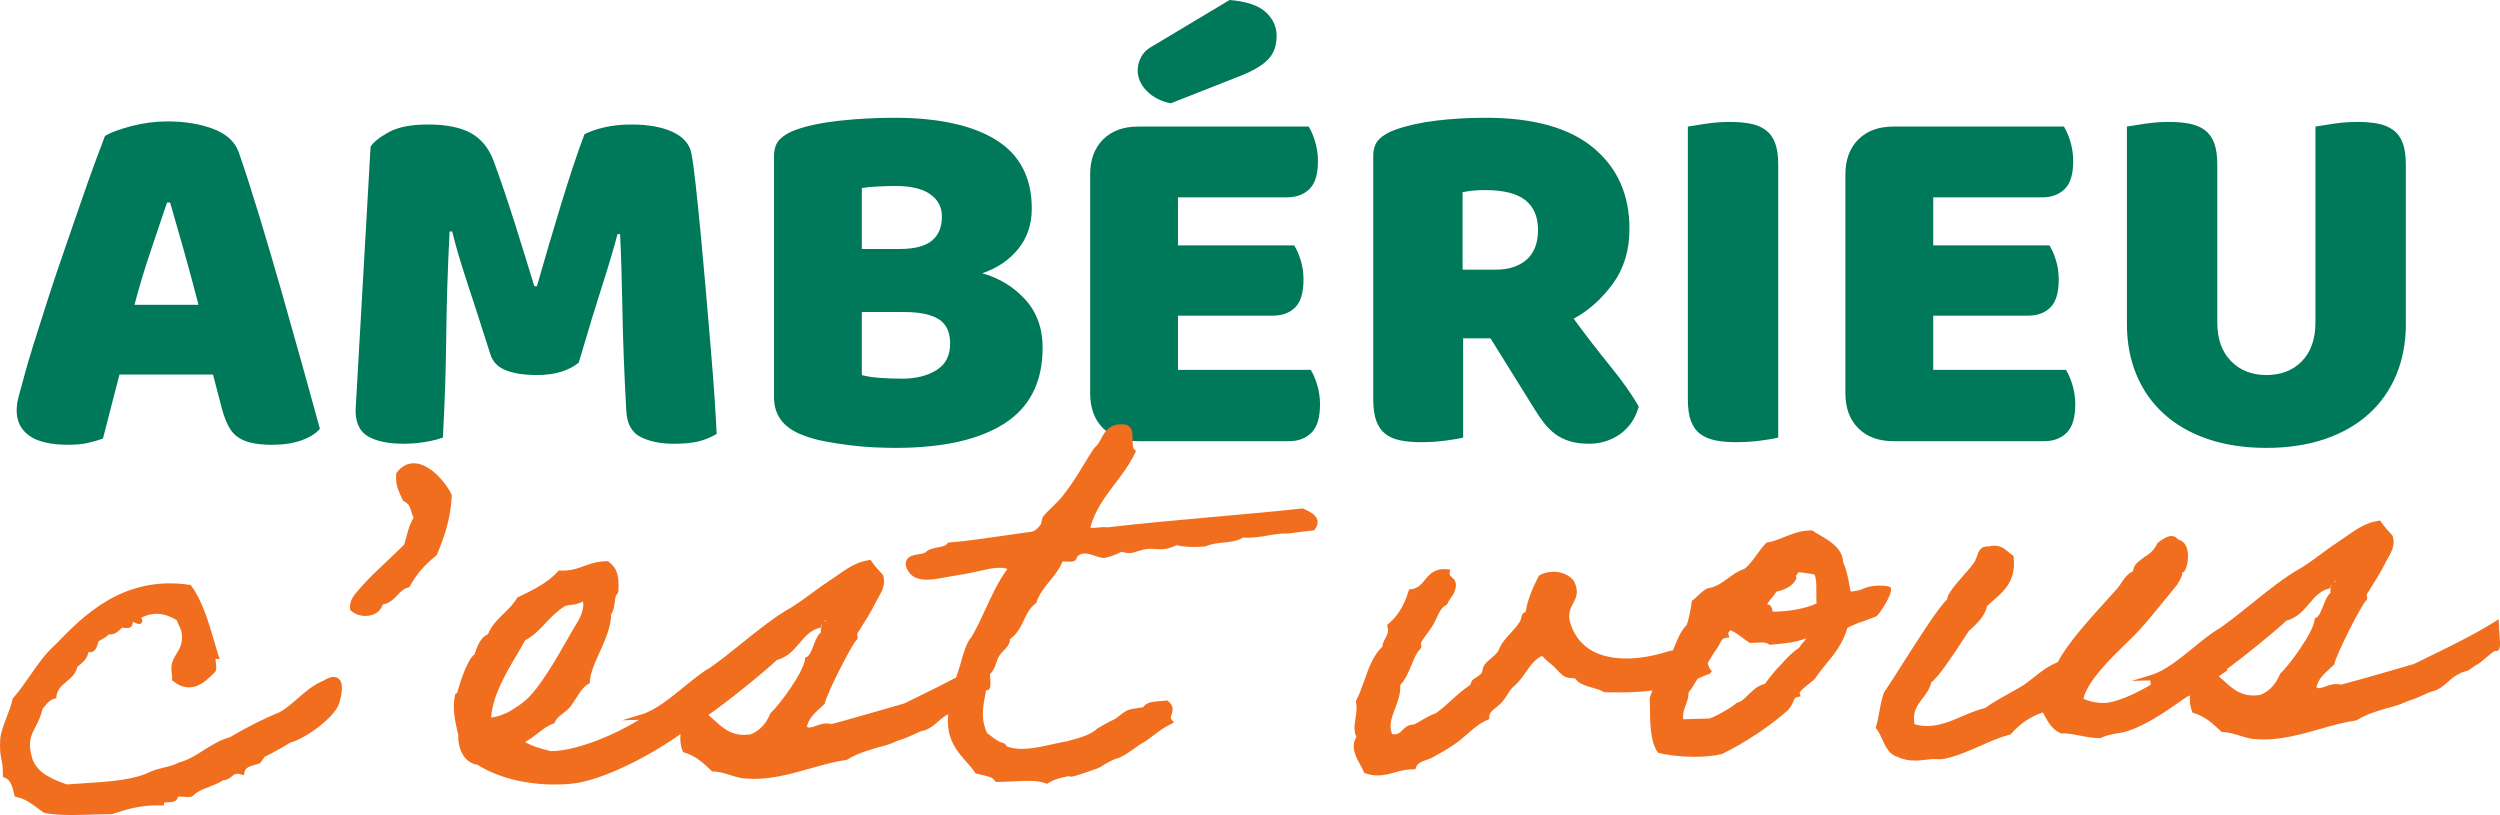
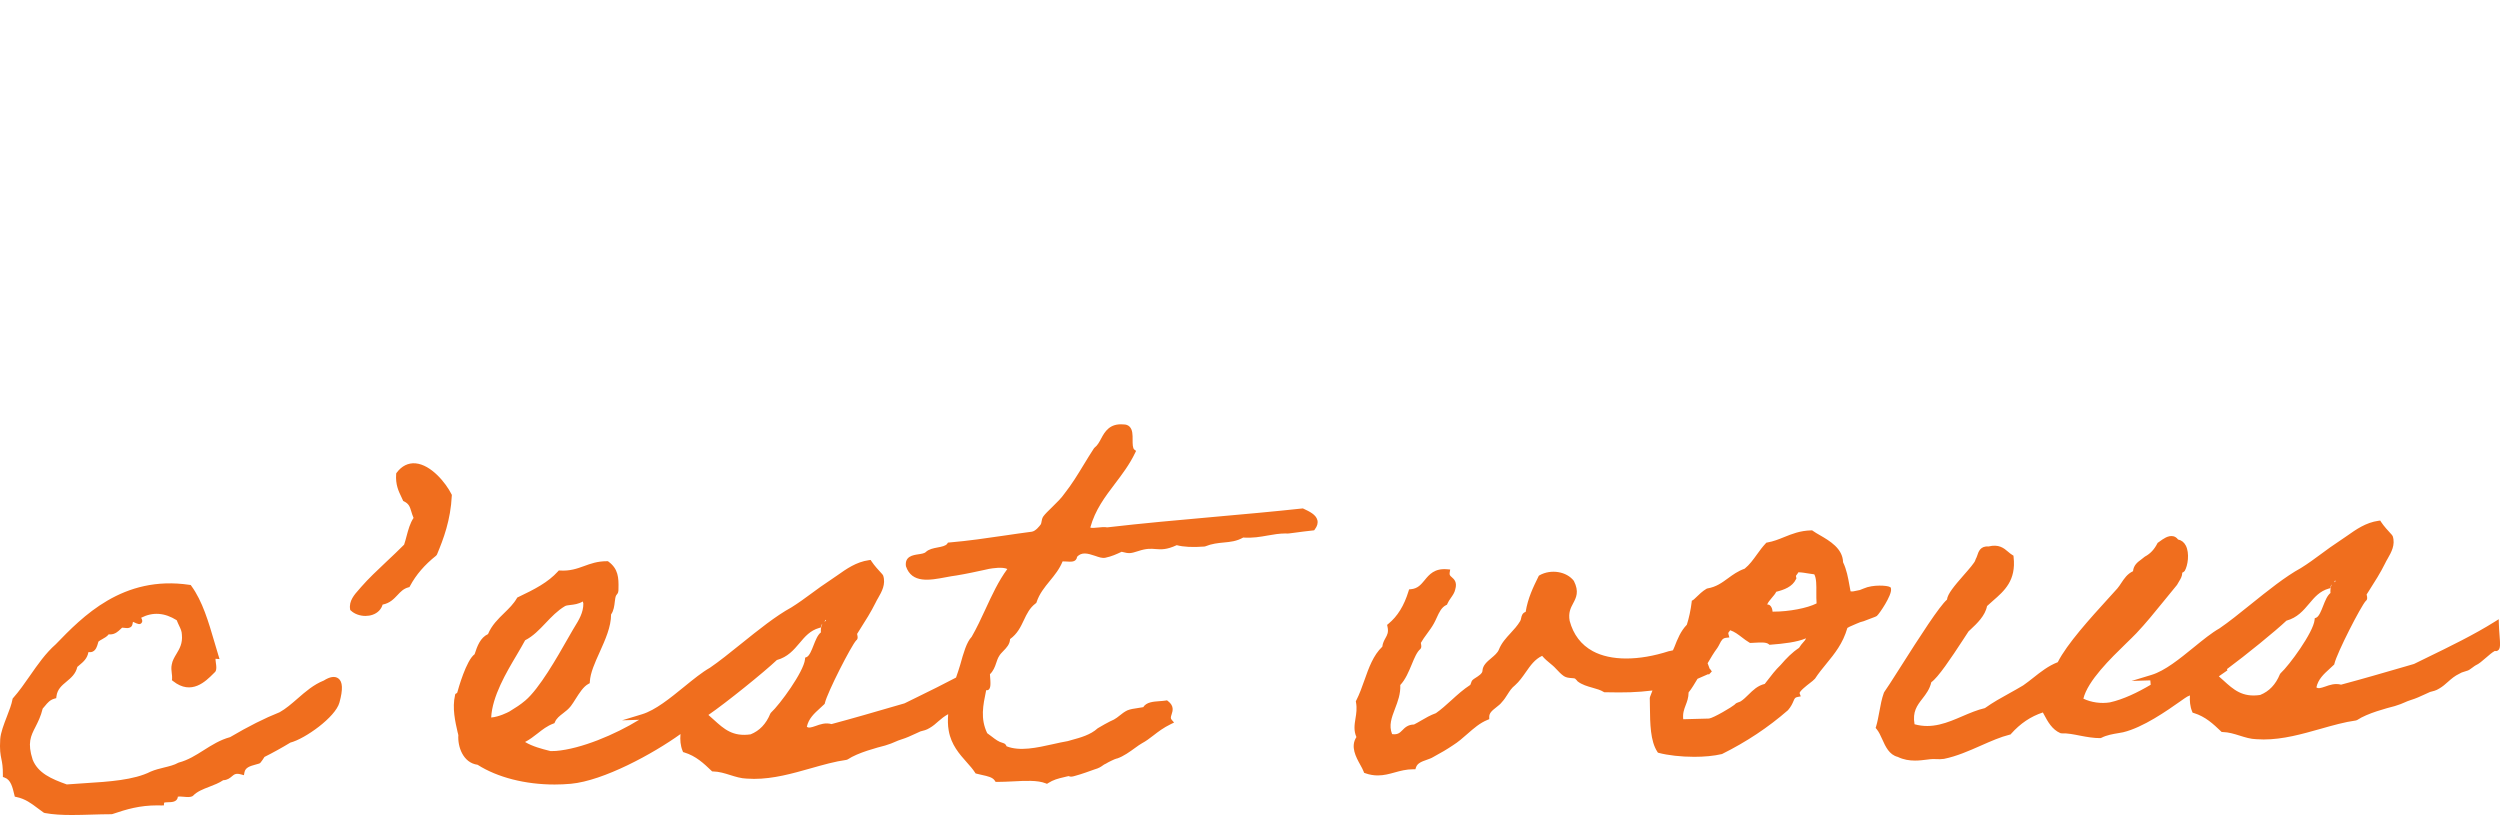
<svg xmlns="http://www.w3.org/2000/svg" id="Calque_1" version="1.1" viewBox="0 0 283.465 92.406">
-   <path d="M11.906,15.405c.666-.39,1.671-.762,3.019-1.113,1.344-.351,2.701-.527,4.069-.527,1.953,0,3.681.284,5.185.85s2.468,1.455,2.897,2.664c.703,2.031,1.467,4.394,2.288,7.089.817,2.695,1.638,5.477,2.46,8.345.817,2.87,1.618,5.702,2.398,8.494.784,2.793,1.467,5.262,2.051,7.41-.466.547-1.173.987-2.108,1.318-.936.331-2.051.498-3.338.498-.936,0-1.728-.08-2.374-.235-.641-.157-1.169-.39-1.581-.703-.409-.313-.74-.723-.993-1.23-.257-.507-.482-1.093-.674-1.757l-1.054-4.043h-10.603c-.315,1.173-.625,2.382-.94,3.632-.311,1.25-.625,2.46-.936,3.632-.547.194-1.124.36-1.728.496s-1.336.206-2.194.206c-1.994,0-3.469-.343-4.425-1.026-.956-.682-1.434-1.63-1.434-2.842,0-.545.078-1.093.233-1.638.155-.547.331-1.191.527-1.935.274-1.054.654-2.362,1.144-3.924.486-1.561,1.026-3.25,1.61-5.066s1.209-3.679,1.875-5.593c.662-1.912,1.287-3.72,1.875-5.418.584-1.7,1.119-3.211,1.61-4.539.486-1.328.866-2.343,1.14-3.046ZM18.938,22.962c-.547,1.638-1.164,3.465-1.847,5.475-.682,2.012-1.299,4.053-1.843,6.123h7.26c-.547-2.11-1.103-4.17-1.667-6.18-.568-2.012-1.087-3.816-1.553-5.418,0,0-.351,0-.351,0ZM65.618,41.119c-.507.429-1.16.772-1.961,1.026s-1.728.38-2.782.38c-1.405,0-2.566-.176-3.485-.527s-1.512-.956-1.785-1.816c-1.095-3.436-1.994-6.219-2.697-8.347-.703-2.127-1.25-3.992-1.638-5.593h-.294c-.114,2.304-.204,4.404-.261,6.296-.057,1.896-.098,3.741-.118,5.536s-.057,3.612-.114,5.446c-.061,1.837-.147,3.867-.266,6.092-.507.196-1.173.362-1.99.498-.821.137-1.642.204-2.464.204-1.716,0-3.052-.274-4.012-.819-.956-.545-1.434-1.542-1.434-2.987l1.7-29.873c.311-.507.997-1.054,2.051-1.64s2.537-.878,4.449-.878c2.071,0,3.689.323,4.862.966,1.173.646,2.031,1.689,2.578,3.134.351.938.731,2.012,1.14,3.222.413,1.211.821,2.46,1.234,3.749.409,1.289.809,2.568,1.197,3.837.392,1.269.744,2.413,1.054,3.426h.294c.94-3.279,1.875-6.451,2.811-9.518.94-3.064,1.798-5.632,2.578-7.702.584-.313,1.336-.576,2.255-.791.915-.214,1.941-.323,3.077-.323,1.912,0,3.473.284,4.686.85,1.209.566,1.912,1.377,2.108,2.431.155.78.319,1.982.494,3.602s.364,3.446.56,5.477c.192,2.031.388,4.178.584,6.443.196,2.266.38,4.441.556,6.531s.323,4.002.441,5.741c.114,1.736.192,3.075.233,4.012-.666.39-1.356.672-2.08.848s-1.651.264-2.782.264c-1.483,0-2.733-.253-3.747-.76-1.017-.509-1.565-1.504-1.642-2.989-.233-4.255-.38-8.082-.437-11.479-.061-3.397-.147-6.247-.266-8.552h-.29c-.392,1.522-.96,3.436-1.7,5.738-.744,2.304-1.642,5.252-2.697,8.846h0ZM101.528,50.784c-.666,0-1.446-.02-2.345-.059s-1.826-.116-2.782-.235c-.956-.116-1.904-.264-2.84-.439-.94-.176-1.798-.419-2.578-.731-2.149-.819-3.22-2.245-3.22-4.276v-27.354c0-.819.221-1.455.67-1.904.449-.447,1.066-.809,1.847-1.083,1.328-.47,2.987-.811,4.981-1.026,1.99-.214,4.041-.323,6.149-.323,4.997,0,8.846.842,11.538,2.519,2.697,1.679,4.041,4.276,4.041,7.792,0,1.757-.507,3.271-1.52,4.539-1.017,1.269-2.386,2.196-4.102,2.782,1.953.547,3.583,1.542,4.891,2.987s1.961,3.26,1.961,5.446c0,3.867-1.434,6.727-4.302,8.582-2.872,1.853-7.003,2.782-12.388,2.782v-0ZM97.72,28.233h4.274c1.679,0,2.901-.313,3.661-.938.764-.623,1.144-1.542,1.144-2.752,0-1.054-.441-1.894-1.32-2.519s-2.194-.938-3.951-.938c-.588,0-1.262.02-2.022.059s-1.356.098-1.785.176v6.911ZM97.72,42.525c.543.157,1.246.264,2.108.323.858.057,1.679.088,2.46.088,1.561,0,2.86-.323,3.894-.966,1.034-.646,1.553-1.651,1.553-3.017,0-1.289-.429-2.206-1.287-2.754-.862-.545-2.17-.819-3.926-.819h-4.801s0,7.146,0,7.146ZM123.607,19.798c0-1.677.486-3.005,1.463-3.982s2.304-1.465,3.984-1.465h19.33c.274.429.515.995.731,1.698.212.703.323,1.446.323,2.227,0,1.483-.323,2.539-.968,3.162-.641.625-1.491.938-2.545.938h-12.359v5.446h13.177c.274.431.519.987.735,1.669.212.684.323,1.418.323,2.198,0,1.483-.315,2.537-.94,3.162s-1.463.938-2.517.938h-10.778v6.149h15.052c.274.431.519.997.731,1.7.217.703.323,1.444.323,2.225,0,1.485-.323,2.55-.964,3.193-.646.644-1.495.966-2.55.966h-17.103c-1.679,0-3.007-.488-3.984-1.465-.977-.974-1.463-2.302-1.463-3.982v-24.778h-0ZM139.419 0c1.916.157,3.281.615,4.102,1.377.821.762,1.23,1.651,1.23,2.664,0,1.134-.323,2.033-.968,2.695-.641.666-1.647,1.271-3.015,1.816l-8.024,3.164c-1.132-.235-2.039-.705-2.721-1.408-.686-.703-1.026-1.483-1.026-2.341,0-.547.143-1.075.437-1.583.294-.507.752-.917,1.377-1.23l8.609-5.154-0.0 0ZM165.899,38.365v11.246c-.433.118-1.107.235-2.022.351-.919.118-1.826.176-2.725.176s-1.687-.067-2.37-.204c-.686-.137-1.25-.38-1.7-.731s-.793-.84-1.026-1.465-.351-1.444-.351-2.46v-27.589c0-.819.225-1.455.674-1.904.449-.447,1.062-.809,1.847-1.083,1.324-.47,2.868-.811,4.625-1.026,1.757-.214,3.632-.323,5.622-.323,5.389,0,9.45,1.134,12.184,3.397,2.733,2.266,4.102,5.33,4.102,9.197,0,2.421-.625,4.49-1.875,6.208s-2.733,3.046-4.453,3.984c1.41,1.914,2.795,3.71,4.159,5.389,1.369,1.679,2.439,3.201,3.224,4.568-.392,1.367-1.103,2.411-2.137,3.134-1.038.721-2.198,1.083-3.485,1.083-.862,0-1.602-.098-2.227-.292s-1.173-.468-1.642-.819c-.466-.351-.899-.782-1.287-1.289-.392-.507-.76-1.054-1.111-1.64l-4.923-7.908h-3.101 0ZM169.588,30.576c1.483,0,2.656-.38,3.514-1.142s1.287-1.884,1.287-3.369c0-1.483-.478-2.607-1.434-3.367-.956-.762-2.472-1.144-4.539-1.144-.584,0-1.054.02-1.405.059s-.744.098-1.173.176v8.786h3.751-0ZM201.625,49.611c-.429.118-1.103.235-2.018.351-.919.118-1.826.176-2.725.176s-1.687-.067-2.37-.204c-.686-.137-1.262-.38-1.728-.731-.47-.351-.821-.84-1.054-1.465-.237-.625-.351-1.444-.351-2.46V14.351c.429-.078,1.111-.186,2.047-.323.94-.137,1.835-.204,2.697-.204.899,0,1.687.067,2.37.204.686.137,1.262.38,1.728.731.47.353.821.842,1.054,1.465.237.625.351,1.446.351,2.46v30.927ZM209.241,19.798c0-1.677.486-3.005,1.463-3.982s2.304-1.465,3.984-1.465h19.33c.27.429.515.995.731,1.698.212.703.323,1.446.323,2.227,0,1.483-.323,2.539-.968,3.162-.641.625-1.491.938-2.545.938h-12.359v5.446h13.177c.274.431.519.987.735,1.669.212.684.319,1.418.319,2.198,0,1.483-.311,2.537-.936,3.162s-1.463.938-2.517.938h-10.778v6.149h15.052c.274.431.519.997.731,1.7.217.703.323,1.444.323,2.225,0,1.485-.323,2.55-.964,3.193-.646.644-1.495.966-2.55.966h-17.103c-1.679,0-3.007-.488-3.984-1.465-.977-.974-1.463-2.302-1.463-3.982v-24.778h-0ZM272.791,36.725c0,2.11-.36,4.033-1.083,5.771-.723,1.736-1.769,3.222-3.134,4.451-1.369,1.23-3.028,2.178-4.981,2.84-1.953.664-4.159.997-6.619.997s-4.666-.333-6.619-.997c-1.953-.662-3.612-1.61-4.976-2.84-1.369-1.23-2.411-2.715-3.134-4.451-.723-1.738-1.083-3.661-1.083-5.771V14.351c.429-.078,1.111-.186,2.047-.323.94-.137,1.835-.204,2.697-.204.899,0,1.687.067,2.37.204.686.137,1.262.38,1.728.731.47.353.821.842,1.054,1.465.237.625.351,1.446.351,2.46v17.865c0,1.875.519,3.34,1.553,4.394s2.374,1.581,4.012,1.581c1.679,0,3.028-.527,4.041-1.581,1.017-1.054,1.524-2.519,1.524-4.394V14.351c.429-.078,1.115-.186,2.051-.323.936-.137,1.835-.204,2.692-.204.899,0,1.692.067,2.374.204s1.258.38,1.728.731c.47.353.821.842,1.054,1.465.233.625.351,1.446.351,2.46v18.041h0Z" style="fill: #00785a;" />
  <path d="M38.488,79.66c.413-1.497.372-2.368-.123-2.735-.396-.292-.964-.198-1.655.241-1.144.454-2.071,1.258-2.966,2.039-.69.599-1.344,1.166-2.039,1.553-1.696.674-3.534,1.598-5.618,2.825-1.132.306-2.071.901-2.979,1.475-.919.582-1.79,1.132-2.848,1.41l-.074.033c-.425.243-.993.382-1.598.529-.503.125-1.021.251-1.499.458-1.904.964-4.735,1.144-7.477,1.316-.682.043-1.365.086-2.039.141-1.757-.627-3.26-1.283-3.869-2.807-.613-1.906-.221-2.668.319-3.72.282-.558.605-1.189.817-2.071.086-.096.168-.194.253-.294.306-.374.576-.695,1.083-.836l.2-.055.025-.208c.098-.801.601-1.218,1.128-1.659.519-.433,1.058-.878,1.238-1.677.082-.071.163-.141.245-.208.425-.353.891-.746,1.013-1.465.168.022.339.004.478-.057.376-.172.498-.59.588-.897.029-.09.069-.227.069-.239.114-.102.274-.19.441-.282.257-.141.539-.298.723-.545.061.006.118.01.172.01.543,0,.907-.347,1.164-.592.061-.061.123-.121.184-.172h.02c.069,0,.168.012.245.02.225.027.474.059.67-.061.204-.098.241-.323.27-.486.004-.039.016-.096.025-.137.016.004.037.012.061.025.49.229.707.323.899.123.151-.159.118-.325-.025-.611,1.332-.676,2.656-.576,4.029.282.09.237.188.439.274.625.176.366.298.629.311,1.009.098.989-.266,1.598-.617,2.184-.237.396-.462.77-.531,1.207-.078.347-.037.668,0,.979.029.221.053.429.037.625l-.02.172.135.106c2.084,1.653,3.706.014,4.58-.862l.188-.186.069-.108c.102-.251.061-.574.016-.885-.02-.17-.057-.456-.045-.494l.458.033-.135-.437c-.151-.496-.298-.999-.445-1.497-.666-2.276-1.352-4.627-2.611-6.355l-.078-.108-.131-.018c-7.579-1.128-12.155,3.622-15.17,6.737-1.152,1.013-2.051,2.306-2.921,3.557-.601.864-1.218,1.755-1.916,2.541l-.057.067-.016.088c-.098.562-.36,1.236-.637,1.953-.339.88-.695,1.79-.752,2.558-.074,1.234.029,1.73.135,2.255.086.427.176.868.168,1.804v.223l.208.076c.686.243.883,1.066,1.095,1.965l.049.192.192.041c1.001.21,1.679.725,2.402,1.269.221.168.441.333.67.492l.123.051c.948.176,1.986.227,3.081.227.723,0,1.471-.022,2.239-.045.752-.022,1.508-.045,2.255-.045l.102-.016c1.642-.556,3.085-.985,5.107-.985.143,0,.286.002.437.008l.298-.006.02-.298c.057-.051.335-.057.482-.061.38-.008.899-.02,1.054-.476l.012-.082-.004-.055c.09-.059.474-.025.678-.006.364.033.69.065.956-.045l.11-.074c.454-.478,1.136-.744,1.859-1.021.539-.208,1.095-.423,1.557-.737.478-.014.752-.243.977-.431.266-.225.449-.392,1.046-.227l.327.09.061-.333c.102-.523.588-.693,1.267-.874.127-.033.249-.065.36-.102.151-.029.237-.153.429-.437.069-.106.204-.304.212-.325.923-.46,1.994-1.052,2.942-1.628,1.651-.423,5.099-2.874,5.557-4.533l-0-0ZM39.792,69.237c.409.386,1.03.601,1.647.601.274,0,.547-.043.801-.131.58-.198.989-.613,1.144-1.154.817-.157,1.279-.646,1.687-1.081.351-.374.682-.725,1.222-.87l.131-.035.065-.118c.686-1.283,1.659-2.411,2.962-3.446l.094-.125c.744-1.779,1.549-3.91,1.683-6.682l.004-.082-.037-.074c-.633-1.271-2.304-3.348-4.086-3.506-.821-.065-1.557.292-2.129,1.058l-.053.074-.008.092c-.086,1.179.266,1.918.58,2.57.057.125.114.245.172.37l.045.104.102.049c.552.278.654.605.817,1.144.065.221.143.464.257.729-.396.584-.601,1.344-.797,2.08-.086.325-.172.648-.274.95-.637.646-1.324,1.289-1.986,1.912-1.062,1.001-2.067,1.947-2.885,2.887-.074.088-.155.18-.237.274-.523.584-1.169,1.312-1.017,2.233l.016.104.078.074h0ZM51.902,83.088c-.286-1.248-.646-2.801-.306-4.268l.033-.137.127-.067c.033-.02.082-.063.09-.082.114-.441,1.026-3.675,1.965-4.351.302-.925.641-1.873,1.524-2.288.417-1.003,1.14-1.706,1.839-2.388.547-.535,1.066-1.04,1.426-1.669l.049-.084.09-.043c1.875-.891,3.395-1.671,4.523-2.919l.102-.112.151.01c1.103.067,1.9-.21,2.709-.505.744-.272,1.512-.552,2.574-.552h.029l.106.002.082.061c1.083.807,1.144,1.812,1.111,3.042.012.386-.061.539-.208.695-.029.031-.045.047-.061.088-.082.149-.114.429-.147.699-.053.46-.118,1.023-.421,1.446,0,1.405-.658,2.862-1.291,4.272-.547,1.207-1.062,2.349-1.119,3.35l-.012.176-.155.084c-.56.296-1.026,1.04-1.442,1.696-.192.306-.372.592-.547.819-.261.337-.576.58-.883.815-.396.306-.74.57-.919.995l-.053.125-.127.047c-.699.264-1.226.676-1.781,1.113-.437.341-.887.693-1.426.972.846.513,1.945.793,2.713.987l.188.047.609-.018c2.841-.234,6.7-1.855,9.426-3.532l-1.941.062,2.264-.688c1.52-.462,3.183-1.816,4.793-3.126,1.042-.848,2.031-1.651,2.909-2.147,1.046-.713,2.255-1.685,3.534-2.715,1.937-1.557,3.935-3.164,5.7-4.127.797-.494,1.569-1.062,2.317-1.612.654-.482,1.332-.981,2.027-1.43.294-.188.584-.394.883-.605,1.001-.709,2.133-1.512,3.563-1.71l.2-.027.106.165c.319.482.78.983,1.226,1.467l.09.141c.319.985-.172,1.839-.564,2.525-.11.186-.212.366-.29.537-.531,1.07-1.136,2.025-1.777,3.032l-.327.521c.004.033.012.074.02.106.041.165.11.464-.118.625-.556.582-3.265,5.877-3.555,7.107l-.02.09-.065.063c-.151.145-.306.288-.462.429-.666.605-1.295,1.175-1.499,2.108.204.161.462.096,1.009-.094.498-.18,1.099-.402,1.79-.21,2.398-.641,4.927-1.377,7.375-2.09l.903-.261,1.426-.701c1.475-.717,2.962-1.457,4.415-2.222.16-.48.331-.942.472-1.445.368-1.324.719-2.576,1.299-3.175.576-.999,1.087-2.098,1.577-3.16.723-1.567,1.471-3.181,2.468-4.531-.56-.264-1.667-.08-2.063-.016l-.556.123c-.805.176-2.022.443-3.15.627-.396.049-.805.127-1.222.204-1.802.341-3.845.723-4.507-1.252-.151-1.119.784-1.258,1.405-1.352.347-.051.703-.104.854-.264.343-.323.85-.419,1.336-.513.454-.086.923-.176,1.087-.421l.082-.129.151-.012c2.165-.186,4.249-.49,6.263-.787,1.03-.151,2.059-.302,3.101-.437.433-.065.866-.637,1.009-.827.045-.065.069-.192.09-.323.033-.188.069-.398.204-.588.204-.28.552-.617.956-1.009.519-.509,1.111-1.083,1.455-1.595.821-1.04,1.479-2.121,2.174-3.265.376-.617.752-1.238,1.156-1.849l.074-.08c.323-.243.527-.623.74-1.026.417-.782.972-1.743,2.541-1.6.274-.002.503.076.678.249.351.345.351.934.347,1.502,0,.443,0,.946.192,1.095l.2.155-.11.229c-.625,1.307-1.463,2.411-2.272,3.479-1.156,1.526-2.251,2.968-2.807,4.979.127.082.637.027.891,0,.351-.039.715-.076,1.021-.016,3.963-.462,8.123-.831,12.147-1.191,3.297-.294,6.705-.599,9.957-.95l.086-.008.082.037c.658.308,1.405.658,1.565,1.293.082.335-.016.686-.29,1.046l-.082.108-.135.014c-.752.08-1.45.172-1.973.243-.666.092-.948.131-1.095.096-.752.004-1.385.114-2.055.233-.829.147-1.7.308-2.782.231-.748.427-1.459.494-2.206.564-.654.063-1.328.127-2.1.437l-.094.02c-1.32.104-2.378.047-3.138-.157-1.156.539-1.785.49-2.394.441-.519-.047-1.042-.08-1.961.227-.919.29-1.013.304-1.892.082-.568.268-1.144.531-1.843.676-.351.074-.731-.061-1.164-.214-.866-.292-1.52-.46-2.051.112-.012.165-.082.278-.147.347-.233.247-.633.21-1.021.184-.143-.01-.331-.022-.466-.016-.351.87-.907,1.551-1.446,2.21-.605.742-1.181,1.442-1.504,2.409l-.033.092-.078.059c-.674.507-.993,1.177-1.328,1.884-.36.764-.731,1.553-1.569,2.155-.016.586-.409.987-.756,1.344-.188.194-.368.378-.478.576-.155.235-.245.513-.343.805-.141.437-.331.904-.705,1.262.087,1.099.123,1.617-.214,1.794-.034.02-.128.019-.214.019-.003.012-.004.025-.007.037-.351,1.704-.662,3.177.123,4.833.184.129.351.257.515.382.437.337.789.605,1.238.717.298.065.4.259.441.386,1.512.597,3.424.17,5.279-.243.576-.129,1.136-.255,1.663-.343.114-.037.282-.082.458-.131.948-.257,2.129-.576,2.938-1.324.041-.045,1.401-.815,1.867-1.001v-.004c.212-.112.409-.27.617-.435.261-.208.531-.425.874-.59.351-.145.784-.206,1.205-.266.212-.029.421-.057.601-.098.351-.574,1.14-.629,1.839-.68.245-.016.49-.035.719-.071l.135-.022.106.08c.731.552.543,1.128.417,1.51-.106.323-.131.451.012.619l.266.308-.364.178c-.858.417-1.43.862-1.986,1.291-.421.323-.817.629-1.283.878-.208.11-.494.319-.797.537-.58.421-1.303.946-2.01,1.187l-.094.018c-.151.025-.997.433-1.185.566l-.074.037c-.11.041-.184.094-.286.17-.192.137-.429.311-.96.458-.368.133-1.544.562-2.145.713-.306.09-.556.165-.74.037-.074.008-.233.039-.56.125-.682.157-1.205.296-1.79.668l-.135.086-.151-.059c-.907-.368-2.333-.292-3.702-.219-.601.031-1.238.055-1.806.059l-.168-.002-.094-.145c-.241-.378-.817-.503-1.426-.635-.212-.045-.429-.092-.641-.151l-.114-.033-.065-.102c-.241-.38-.576-.758-.932-1.156-.825-.927-1.761-1.978-2.043-3.583-.115-.626-.11-1.249-.062-1.874-.441.242-.774.511-1.102.801-.298.268-.609.543-1.005.77-.343.221-.707.306-1.03.382-.168.074-.376.17-.592.27-.507.235-1.03.476-1.544.631-.311.094-.519.186-.744.284-.274.121-.588.259-1.132.419-.87.225-3.089.799-4.249,1.577l-.135.049c-1.303.18-2.635.558-4.045.958-2.08.59-4.221,1.197-6.427,1.197-.278,0-.56-.01-.842-.031-.629-.016-1.262-.212-1.871-.404-.621-.194-1.262-.394-1.924-.407l-.118-.004-.09-.084c-.858-.819-1.749-1.665-3.064-2.065l-.143-.043-.057-.137c-.247-.6-.294-1.258-.237-1.907-3.109,2.238-8.729,5.294-12.425,5.638-.617.055-1.234.084-1.847.084-3.314,0-6.476-.799-8.735-2.239-1.659-.223-2.272-2.069-2.182-3.361l-.061-.261-0-0ZM64.061,68.727c-.854.505-1.532,1.222-2.19,1.914-.731.768-1.422,1.497-2.329,1.957-.257.486-.592,1.052-.944,1.651-1.185,1.996-2.786,4.699-2.905,7.107.887-.074,1.855-.568,2.059-.676l.086-.053c.707-.437,1.132-.701,1.724-1.197,1.593-1.346,3.62-4.911,4.829-7.04.217-.376.409-.713.572-.993l.159-.264c.511-.827,1.034-1.681,1.021-2.697-.012-.043-.02-.09-.033-.139-.008-.027-.016-.063-.025-.098-.503.294-.993.349-1.397.396-.253.029-.478.053-.629.131l0.0 0ZM91.469,74.498c.306-.127.56-.768.78-1.334.237-.599.458-1.169.829-1.461-.02-.274-.016-.672.18-.979-.094.092-.143.147-.155.221l-.029.202-.196.055c-1.021.29-1.606.981-2.219,1.712-.662.78-1.34,1.587-2.574,1.924-1.446,1.371-5.757,4.852-7.763,6.227.208.18.413.364.613.545,1.152,1.046,2.149,1.951,4.176,1.655,1.009-.409,1.745-1.162,2.235-2.355l.078-.11c.977-.891,3.71-4.619,3.853-6.043l.016-.188s.176-.071.176-.071ZM93.659,70.386c-.016-.053-.037-.098-.053-.116-.037.086-.086.159-.135.225.053-.041.118-.078.188-.108l-0-0ZM153.801,83.576c-.327-.737-.221-1.401-.11-2.102.094-.57.188-1.156.057-1.859l-.016-.104.049-.094c.364-.711.65-1.51.923-2.284.494-1.397,1.005-2.842,2.031-3.81.045-.409.208-.701.351-.962.212-.376.38-.674.233-1.318l-.041-.19.147-.123c1.038-.85,1.781-2.059,2.284-3.702l.061-.2.208-.02c.768-.071,1.128-.511,1.549-1.017.523-.641,1.12-1.371,2.562-1.244l.343.029-.057.337c-.049.284.041.362.237.533.253.221.641.554.392,1.385-.074.37-.294.68-.507.981-.147.212-.286.413-.38.637l-.045.11-.106.053c-.527.261-.784.823-1.058,1.42-.098.219-.2.437-.315.644-.225.415-.507.795-.776,1.162-.257.353-.507.69-.711,1.054.004.039.012.086.02.135.037.223.065.417-.078.564-.392.327-.678,1.021-.981,1.755-.335.807-.711,1.714-1.295,2.325.045,1.005-.282,1.865-.601,2.697-.384,1.011-.719,1.89-.327,2.87.621.09.862-.133,1.16-.435.278-.288.625-.641,1.328-.654.278-.141.543-.296.809-.451.507-.296,1.034-.605,1.671-.834.588-.409,1.164-.932,1.777-1.485.654-.597,1.336-1.213,2.125-1.724.016-.012.049-.121.069-.18.037-.123.082-.259.184-.37.078-.08.192-.151.347-.251.294-.184.784-.492.776-.797.029-.615.519-1.028.993-1.426.355-.3.723-.609.866-.966.294-.754.817-1.32,1.32-1.865.388-.419.784-.85,1.099-1.377.061-.1.086-.217.11-.341.045-.212.118-.58.511-.703.253-1.571.858-2.805,1.446-4l.041-.088.094-.067c1.299-.723,3.077-.427,3.886.646.617,1.222.261,1.89-.082,2.537-.29.543-.56,1.058-.396,1.99.413,1.551,1.295,2.713,2.615,3.432,2.047,1.113,5.197,1.115,8.633.006.131-.014.307-.064.463-.098.051-.128.121-.259.17-.386.343-.878.699-1.788,1.405-2.515.237-.721.449-1.716.547-2.562l.016-.161.147-.078c.061-.035.221-.19.364-.327.294-.288.695-.68,1.156-.95l.106-.039c.981-.161,1.634-.639,2.325-1.144.556-.407,1.132-.827,1.896-1.095.552-.445.956-1.009,1.385-1.604.311-.429.629-.872,1.009-1.273l.074-.076.102-.016c.699-.123,1.287-.36,1.908-.613.883-.357,1.798-.729,3.068-.762l.106-.002.086.061c.221.159.498.319.797.49,1.095.635,2.586,1.499,2.623,3.066.409.844.568,1.763.715,2.576.041.247.086.49.135.723.041.004.229.043.539-.045.311-.074.441-.098.511-.104.078-.031.196-.08.433-.172,1.07-.478,2.693-.337,2.946-.184l.139.084.02.172c.102.688-1.307,2.784-1.61,3.042-.131.078-.237.116-.392.172-.143.053-.339.123-.597.227-.498.202-.629.237-.756.264-.069.016-.139.029-.601.229-.69.28-.919.413-.993.464-.507,1.769-1.459,2.929-2.378,4.051-.437.535-.891,1.087-1.291,1.7-.155.174-.364.333-.605.519-.294.227-1.189.917-1.14,1.142l.127.347-.36.069c-.286.055-.331.153-.47.478-.11.259-.266.617-.621,1.023-2.276,1.98-4.715,3.593-7.481,4.97-.932.221-2.043.315-3.15.315-1.504,0-2.995-.176-4-.441l-.114-.031-.065-.1c-.797-1.218-.821-3.181-.842-5.081-.004-.337-.008-.674-.016-1.005l.025-.129c.096-.234.188-.482.28-.732-1.832.217-3.049.247-5.396.197l-.086-.002-.074-.047c-.323-.202-.756-.325-1.218-.456-.605-.17-1.226-.345-1.716-.731l-.118-.143c-.02-.018-.041-.039-.061-.059-.041-.037-.082-.076-.114-.116-.098-.031-.241-.041-.38-.051-.282-.02-.601-.043-.878-.221-.306-.206-.597-.515-.85-.787-.172-.178-.327-.347-.449-.439l-.163-.135c-.388-.321-.686-.564-1.009-.94-.829.386-1.328,1.101-1.855,1.857-.36.515-.731,1.048-1.218,1.481-.38.294-.609.656-.854,1.04-.188.294-.38.601-.641.876-.151.206-.396.398-.637.586-.503.392-.809.664-.793,1.122l.004.217-.2.082c-.866.351-1.553.956-2.284,1.595-.511.451-1.042.917-1.647,1.295-.646.435-1.348.854-2.206,1.312-.212.137-.498.237-.776.335-.531.186-1.034.364-1.193.846l-.069.217h-.253c-.789,0-1.459.184-2.1.362-.605.168-1.222.337-1.912.337-.437,0-.903-.067-1.414-.249l-.139-.051-.049-.139c-.078-.217-.229-.484-.384-.768-.486-.878-1.14-2.065-.437-3.14l-0-0ZM201.4,67.099c-.11.231-.302.458-.507.695-.196.233-.458.539-.515.752.106-.01.217.018.311.096.172.139.278.411.294.709h.131c1.728,0,3.804-.394,4.862-.932-.033-.398-.029-.829-.029-1.25.008-.789.016-1.6-.233-2.047-.168-.016-.376-.051-.625-.092-.331-.055-.838-.139-1.14-.139h-.045c-.053.114-.118.198-.176.268-.094.114-.11.139-.069.292l.033.112-.049.104c-.413.874-1.352,1.207-2.243,1.432l0.0 0ZM194.732,73.456c-.416.55-.759,1.153-1.112,1.746.089.264.172.492.23.616.037.022.065.057.098.102l.151.21-.323.345-.102-.033c-.078.031-.184.08-.319.141-.228.102-.547.241-.88.384-.327.529-.638,1.096-1.012,1.543-.004.599-.172,1.034-.335,1.459-.176.466-.347.909-.274,1.583l2.921-.078c.531-.067,2.664-1.352,2.876-1.553.188-.198.302-.243.454-.29.061-.016.139-.041.27-.11.306-.198.588-.472.883-.764.511-.503,1.038-1.021,1.839-1.209l.253-.325c.474-.621.964-1.26,1.549-1.824.666-.772,1.291-1.412,2.088-1.941.159-.27.327-.458.462-.611.151-.168.261-.292.327-.47-1.034.439-2.529.609-4.016.723l-.127.01-.098-.08c-.274-.221-.887-.19-1.487-.157-.176.01-.351.02-.527.027l-.09.002-.078-.045c-.315-.184-.592-.396-.862-.605-.417-.319-.817-.623-1.312-.791-.041.065-.086.121-.123.168-.094.116-.11.139-.069.292l.098.355-.368.041c-.392.043-.531.286-.744.711-.078.149-.151.296-.241.427h0ZM283.189,73.777c-.049.029-.151.074-.306.027-.298.157-.662.474-1.017.782-.413.357-.801.699-1.156.85-.065.029-.225.149-.331.229-.298.225-.503.372-.686.402-.118.043-.221.074-.311.1-.192.057-.319.094-.498.208-.576.272-.932.592-1.316.932-.298.268-.609.543-1.005.77-.343.221-.707.306-1.03.382-.168.071-.376.168-.588.268-.511.235-1.034.478-1.553.633-.306.094-.515.184-.735.282-.278.123-.592.259-1.136.421-.87.225-3.089.799-4.253,1.577l-.135.049c-1.299.18-2.631.558-4.041.958-2.08.588-4.221,1.197-6.431,1.197-.278,0-.56-.01-.842-.031-.629-.016-1.258-.212-1.867-.404-.621-.194-1.262-.394-1.924-.407l-.118-.004-.09-.084c-.862-.819-1.753-1.665-3.064-2.065l-.143-.043-.057-.137c-.239-.573-.289-1.2-.248-1.82-.132.068-.237.117-.3.133-.102.049-.466.304-.817.554-1.463,1.03-4.184,2.946-6.456,3.491-.18.035-.355.065-.531.096-.637.106-1.356.229-1.924.529l-.139.039c-.756.004-1.528-.133-2.272-.276-.744-.145-1.426-.292-2.121-.264l-.135-.027c-.94-.411-1.414-1.285-1.867-2.133-.037-.069-.078-.139-.114-.21-1.377.454-2.554,1.246-3.6,2.419l-.061.074-.094.022c-1.046.261-2.125.737-3.265,1.24-1.352.599-2.754,1.216-4.196,1.508-.311.047-.609.041-.887.027-.261-.006-.49-.016-.686.014-.135.016-.257.031-.388.047-.388.049-.842.106-1.324.106-.617,0-1.291-.094-1.949-.417-.977-.245-1.393-1.177-1.761-1.998-.196-.437-.384-.85-.641-1.158l-.11-.131.053-.163c.155-.517.257-1.081.368-1.675.131-.725.27-1.475.515-2.151l.045-.084c.221-.292.87-1.312,1.692-2.603,2.443-3.849,4.543-7.105,5.418-7.871.061-.641.817-1.544,1.916-2.799.535-.607,1.262-1.436,1.299-1.681l.049-.133c.065-.096.114-.241.168-.392.135-.413.347-1.097,1.275-1.021,1.169-.29,1.741.182,2.231.607.155.131.302.257.466.353l.131.08.016.155c.302,2.662-1.042,3.832-2.345,4.964-.225.194-.449.39-.666.597-.208,1.101-1.148,1.982-1.839,2.629l-.257.241c-.082.125-.306.468-.592.907-1.418,2.17-2.856,4.317-3.632,4.858-.172.776-.592,1.324-1.001,1.855-.617.797-1.148,1.487-.899,2.911,2.002.564,3.743-.184,5.426-.909.829-.355,1.683-.721,2.554-.923.911-.65,1.863-1.179,2.786-1.687.515-.286,1.034-.574,1.553-.887.376-.257.752-.558,1.136-.858.846-.67,1.72-1.363,2.786-1.773,1.038-2.069,3.718-5.017,5.687-7.181.396-.437.764-.838,1.075-1.187.155-.184.294-.394.433-.605.323-.488.682-1.036,1.336-1.342.069-.701.539-1.044.923-1.324.127-.092.253-.186.372-.294l.065-.047c.592-.315,1.046-.795,1.393-1.473l.037-.076.074-.047c.041-.025.094-.065.159-.114.368-.268.96-.719,1.544-.59.155.035.364.129.539.37.38.074.682.308.878.684.454.876.229,2.294-.127,2.887-.102.112-.196.163-.27.188-.012.411-.172.672-.355.972-.074.118-.155.251-.241.415-.547.66-1.046,1.277-1.549,1.896-.981,1.211-1.998,2.462-3.06,3.585-.311.325-.711.713-1.16,1.15-1.745,1.698-4.355,4.231-4.85,6.27.887.425,1.998.584,3.007.421,1.512-.336,3.142-1.12,4.626-1.998-.013-.2-.027-.376-.042-.499l-2.125.067,2.264-.688c1.52-.462,3.183-1.816,4.793-3.126,1.042-.848,2.031-1.651,2.909-2.147,1.046-.713,2.255-1.685,3.534-2.715,1.937-1.557,3.935-3.164,5.7-4.127.801-.496,1.577-1.066,2.325-1.62.65-.48,1.324-.977,2.014-1.422.298-.19.597-.398.899-.613.997-.705,2.129-1.506,3.555-1.702l.196-.027.106.165c.319.482.78.983,1.226,1.467l.09.141c.319.985-.172,1.839-.564,2.525-.11.186-.212.366-.29.537-.543,1.099-1.169,2.076-1.826,3.109l-.282.441c.004.033.016.074.025.106.037.165.106.464-.118.625-.547.576-3.265,5.879-3.555,7.109l-.02.09-.065.063c-.151.147-.311.29-.466.435-.662.601-1.291,1.173-1.495,2.102.208.159.462.094,1.009-.094.498-.178,1.107-.396,1.79-.212,2.394-.639,4.923-1.375,7.371-2.086l.903-.264,1.41-.69c2.631-1.279,5.356-2.603,7.726-4.088l.466-.292.016.55c.008.384.041.795.069,1.177.09,1.138.131,1.657-.212,1.837l0.0 0ZM251.583,76.685c.175.153.348.307.517.462,1.152,1.048,2.153,1.955,4.172,1.653,1.013-.409,1.749-1.162,2.239-2.355l.078-.11c.977-.891,3.71-4.619,3.853-6.043l.016-.188.176-.071c.306-.127.56-.768.78-1.334.237-.599.458-1.169.829-1.461-.02-.272-.02-.668.172-.974-.09.09-.135.145-.147.217l-.029.202-.196.055c-1.021.29-1.606.981-2.219,1.712-.662.782-1.34,1.589-2.574,1.926-1.235,1.171-4.553,3.871-6.745,5.493l.053.138-.2.141c-.313.22-.505.351-.775.539l-0.0 0ZM264.82,65.92c-.016-.053-.033-.096-.049-.116-.037.084-.082.155-.131.219.053-.039.114-.074.18-.102Z" style="fill: #f06e1e;" />
</svg>